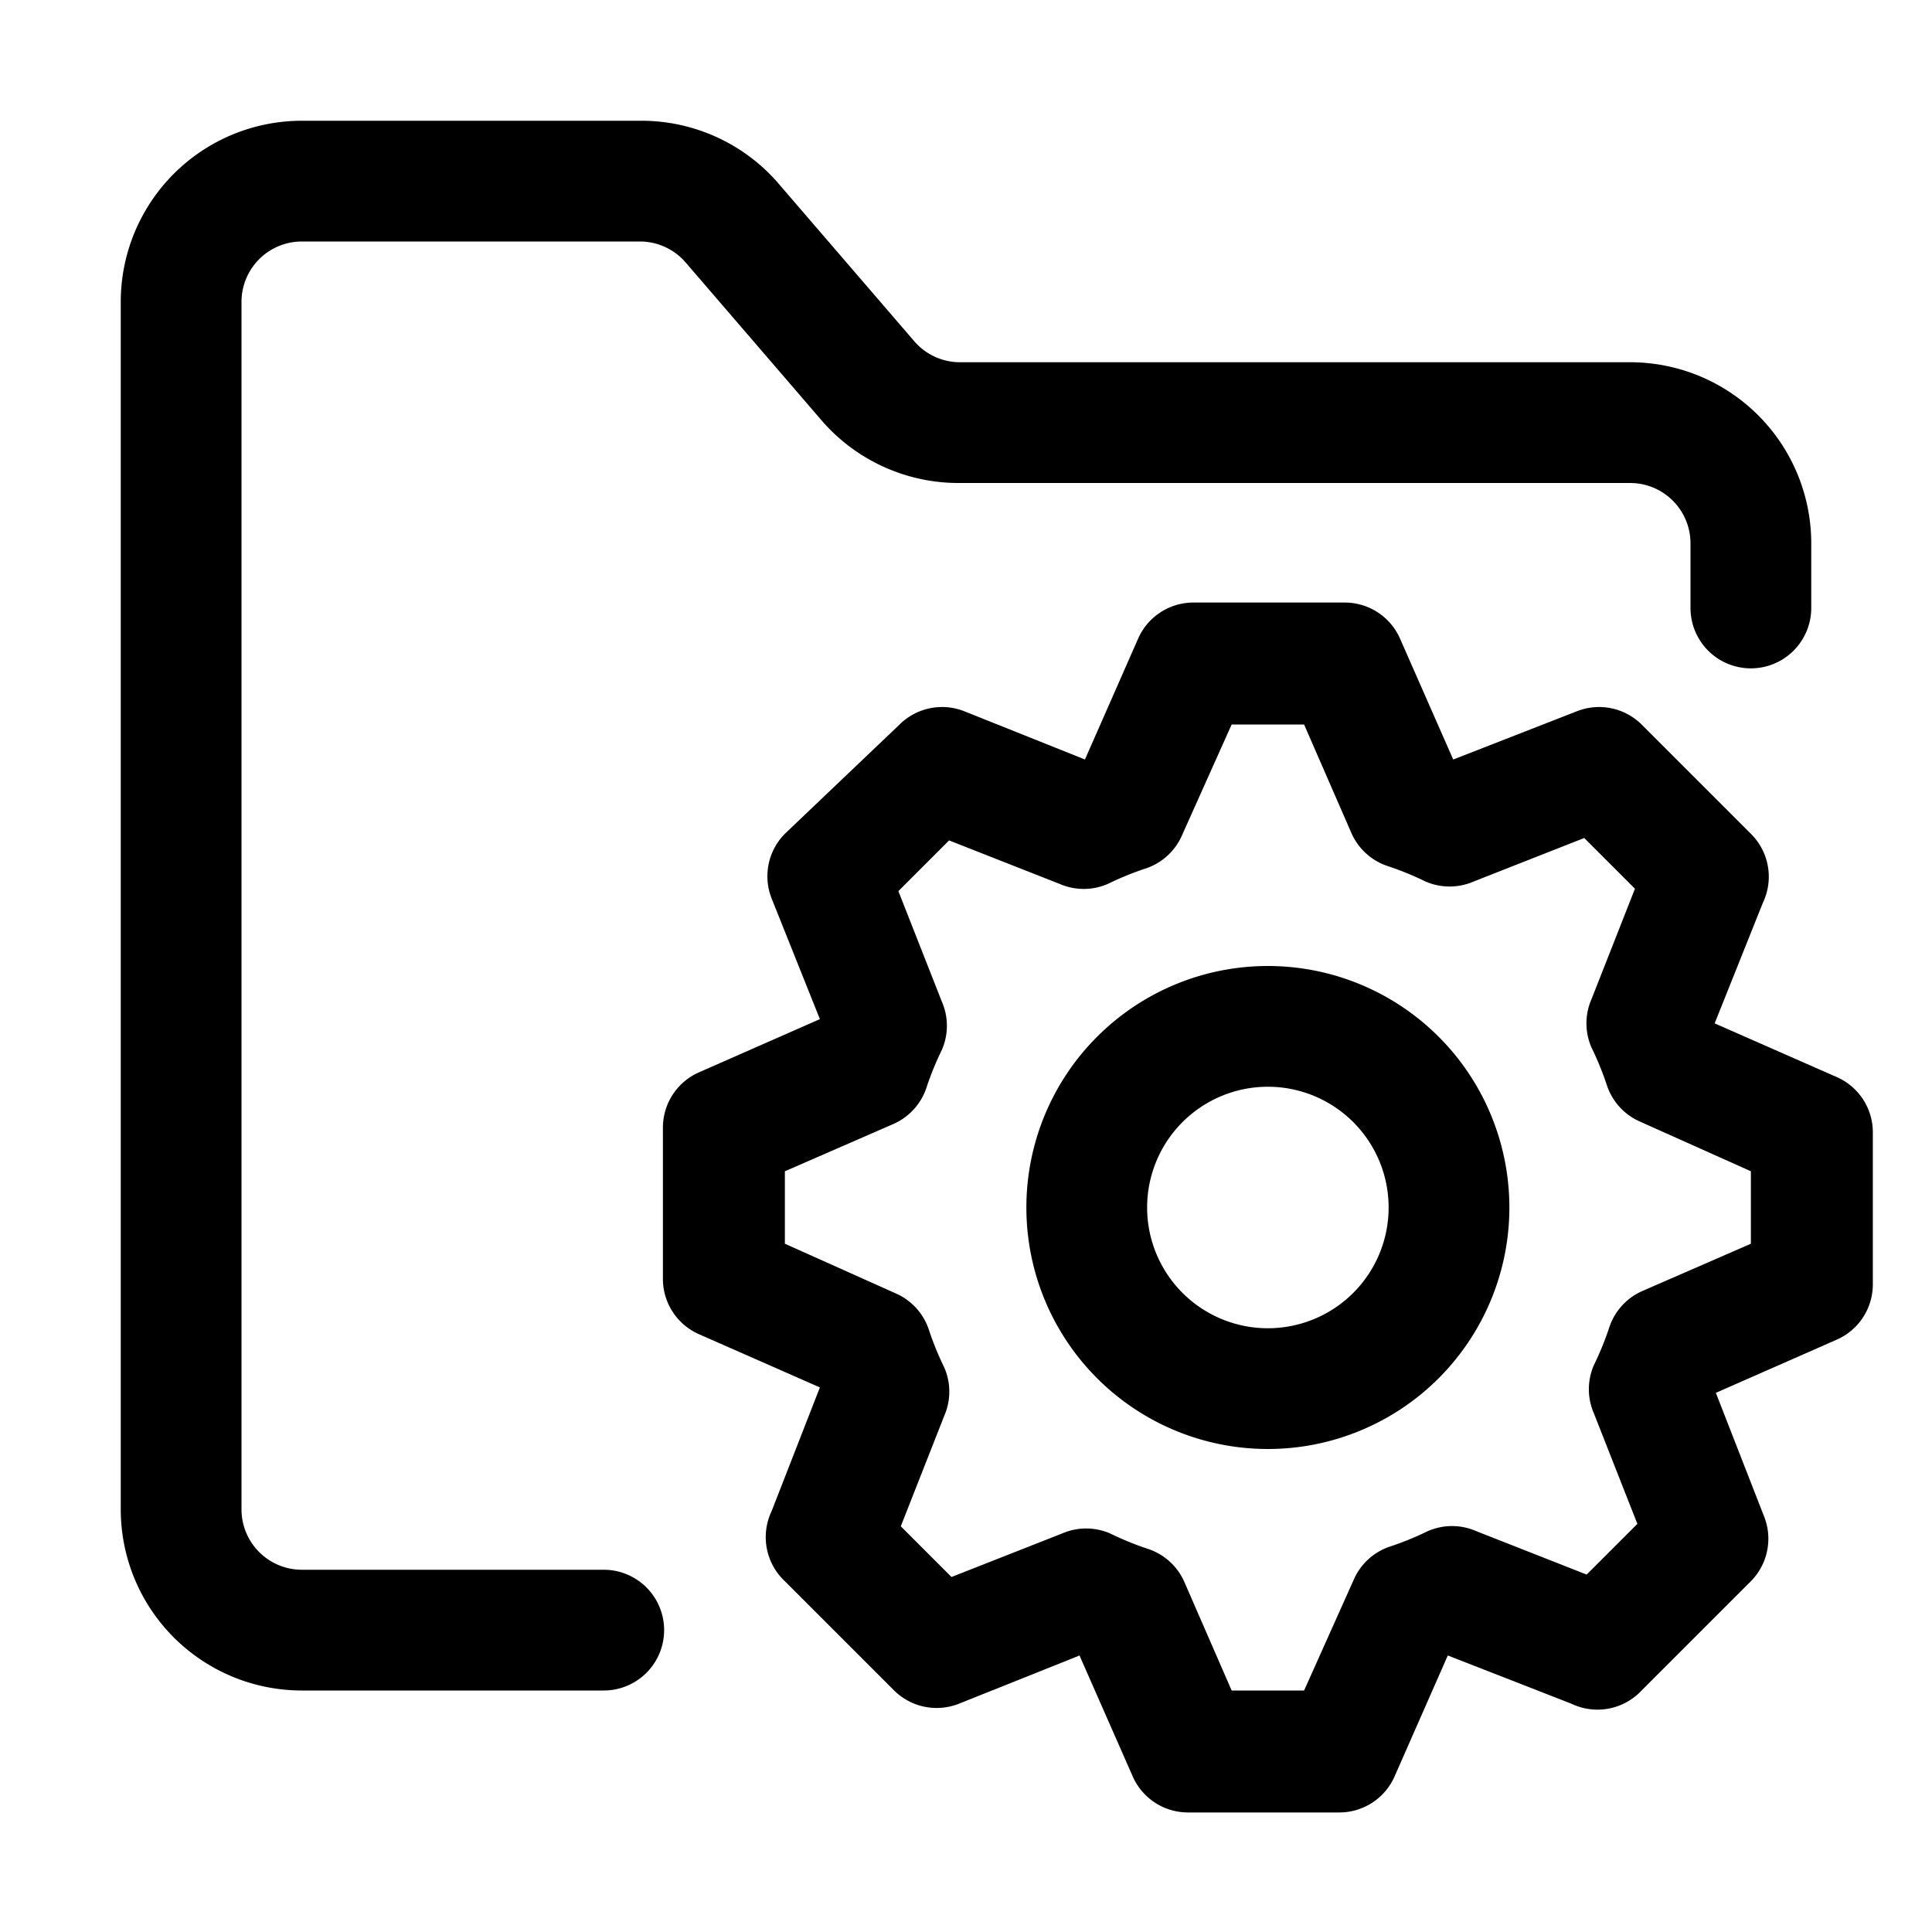
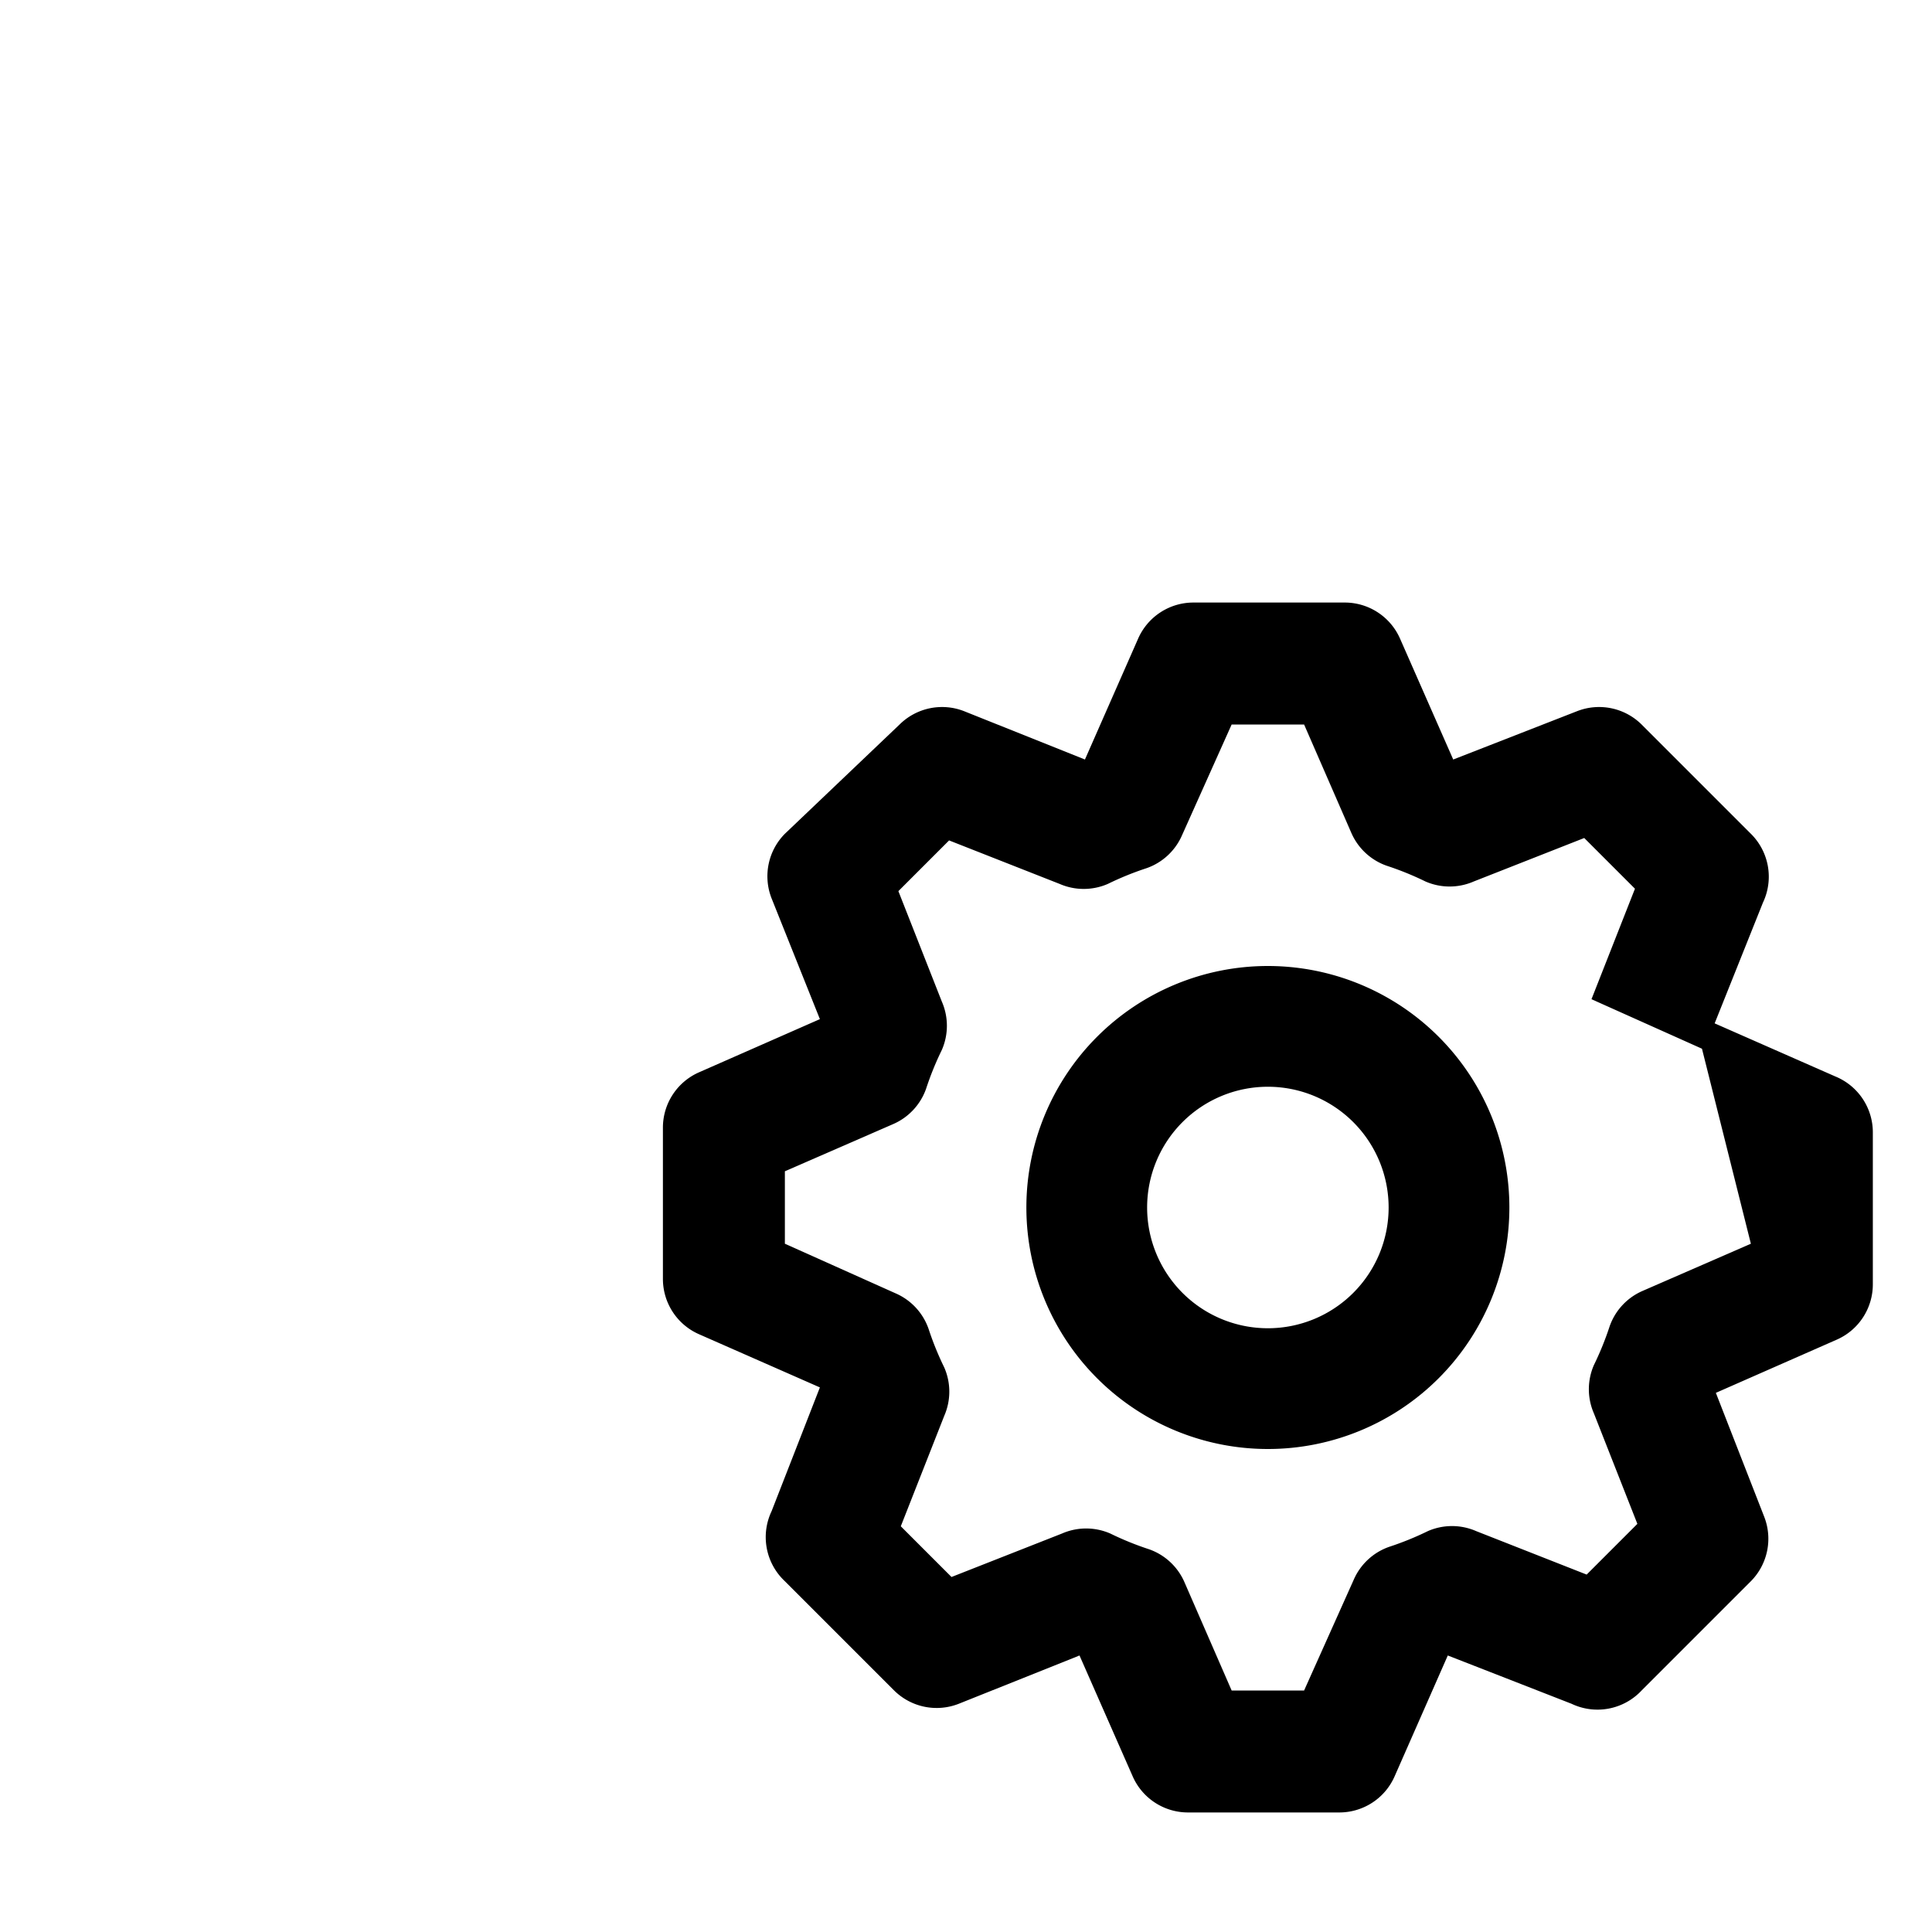
<svg xmlns="http://www.w3.org/2000/svg" id="Layer_1" height="512" viewBox="0 0 32 32" width="512" data-name="Layer 1">
-   <path d="m10 26h-5a1 1 0 0 1 -1-1v-20a1 1 0 0 1 1-1h5.6a1 1 0 0 1 .75.34l2.29 2.66a3 3 0 0 0 2.26 1h11.1a1 1 0 0 1 1 1v1.07a1 1 0 0 0 2 0v-1.07a3 3 0 0 0 -3-3h-11.1a1 1 0 0 1 -.75-.34l-2.29-2.66a3 3 0 0 0 -2.26-1h-5.6a3 3 0 0 0 -3 3v20a3 3 0 0 0 3 3h5a1 1 0 0 0 0-2z" />
  <path d="m21 16a4 4 0 1 0 4 4 4 4 0 0 0 -4-4zm0 6a2 2 0 1 1 2-2 2 2 0 0 1 -2 2z" />
-   <path d="m30.4 17.83-2-.88.8-2a1 1 0 0 0 -.2-1.14l-1.81-1.81a1 1 0 0 0 -1.07-.22l-2.05.8-.88-2a1 1 0 0 0 -.92-.6h-2.5a1 1 0 0 0 -.92.6l-.88 2-2-.8a1 1 0 0 0 -1.07.22l-1.9 1.81a1 1 0 0 0 -.22 1.07l.8 2-2 .88a1 1 0 0 0 -.6.92v2.5a1 1 0 0 0 .6.92l2 .88-.8 2.05a1 1 0 0 0 .22 1.16l1.81 1.81a1 1 0 0 0 1.07.22l2-.8.88 2a1 1 0 0 0 .92.6h2.5a1 1 0 0 0 .92-.6l.88-2 2.05.8a1 1 0 0 0 1.16-.22l1.81-1.81a1 1 0 0 0 .22-1.07l-.8-2.05 2-.88a1 1 0 0 0 .6-.92v-2.5a1 1 0 0 0 -.62-.94zm-1.4 2.77-1.79.78a1 1 0 0 0 -.55.59 5 5 0 0 1 -.26.64 1 1 0 0 0 0 .8l.72 1.83-.84.84-1.83-.72a1 1 0 0 0 -.8 0 5 5 0 0 1 -.64.26 1 1 0 0 0 -.59.55l-.82 1.83h-1.2l-.78-1.79a1 1 0 0 0 -.59-.55 5 5 0 0 1 -.64-.26 1 1 0 0 0 -.8 0l-1.83.72-.84-.84.72-1.83a1 1 0 0 0 0-.8 5 5 0 0 1 -.26-.64 1 1 0 0 0 -.55-.59l-1.83-.82v-1.2l1.79-.78a1 1 0 0 0 .55-.59 5 5 0 0 1 .26-.64 1 1 0 0 0 0-.8l-.72-1.83.84-.84 1.83.72a1 1 0 0 0 .8 0 5 5 0 0 1 .64-.26 1 1 0 0 0 .59-.55l.82-1.83h1.2l.78 1.79a1 1 0 0 0 .59.55 5 5 0 0 1 .64.26 1 1 0 0 0 .8 0l1.83-.72.84.84-.72 1.83a1 1 0 0 0 0 .8 5 5 0 0 1 .26.64 1 1 0 0 0 .55.59l1.83.82z" />
+   <path d="m30.4 17.83-2-.88.8-2a1 1 0 0 0 -.2-1.14l-1.81-1.81a1 1 0 0 0 -1.07-.22l-2.05.8-.88-2a1 1 0 0 0 -.92-.6h-2.5a1 1 0 0 0 -.92.6l-.88 2-2-.8a1 1 0 0 0 -1.07.22l-1.9 1.81a1 1 0 0 0 -.22 1.07l.8 2-2 .88a1 1 0 0 0 -.6.92v2.5a1 1 0 0 0 .6.92l2 .88-.8 2.05a1 1 0 0 0 .22 1.16l1.81 1.81a1 1 0 0 0 1.07.22l2-.8.88 2a1 1 0 0 0 .92.6h2.5a1 1 0 0 0 .92-.6l.88-2 2.05.8a1 1 0 0 0 1.16-.22l1.81-1.81a1 1 0 0 0 .22-1.07l-.8-2.05 2-.88a1 1 0 0 0 .6-.92v-2.5a1 1 0 0 0 -.62-.94zm-1.4 2.77-1.79.78a1 1 0 0 0 -.55.59 5 5 0 0 1 -.26.64 1 1 0 0 0 0 .8l.72 1.83-.84.84-1.83-.72a1 1 0 0 0 -.8 0 5 5 0 0 1 -.64.26 1 1 0 0 0 -.59.55l-.82 1.83h-1.2l-.78-1.79a1 1 0 0 0 -.59-.55 5 5 0 0 1 -.64-.26 1 1 0 0 0 -.8 0l-1.83.72-.84-.84.72-1.83a1 1 0 0 0 0-.8 5 5 0 0 1 -.26-.64 1 1 0 0 0 -.55-.59l-1.83-.82v-1.2l1.79-.78a1 1 0 0 0 .55-.59 5 5 0 0 1 .26-.64 1 1 0 0 0 0-.8l-.72-1.83.84-.84 1.83.72a1 1 0 0 0 .8 0 5 5 0 0 1 .64-.26 1 1 0 0 0 .59-.55l.82-1.83h1.2l.78 1.79a1 1 0 0 0 .59.55 5 5 0 0 1 .64.26 1 1 0 0 0 .8 0l1.83-.72.84.84-.72 1.83l1.83.82z" />
</svg>